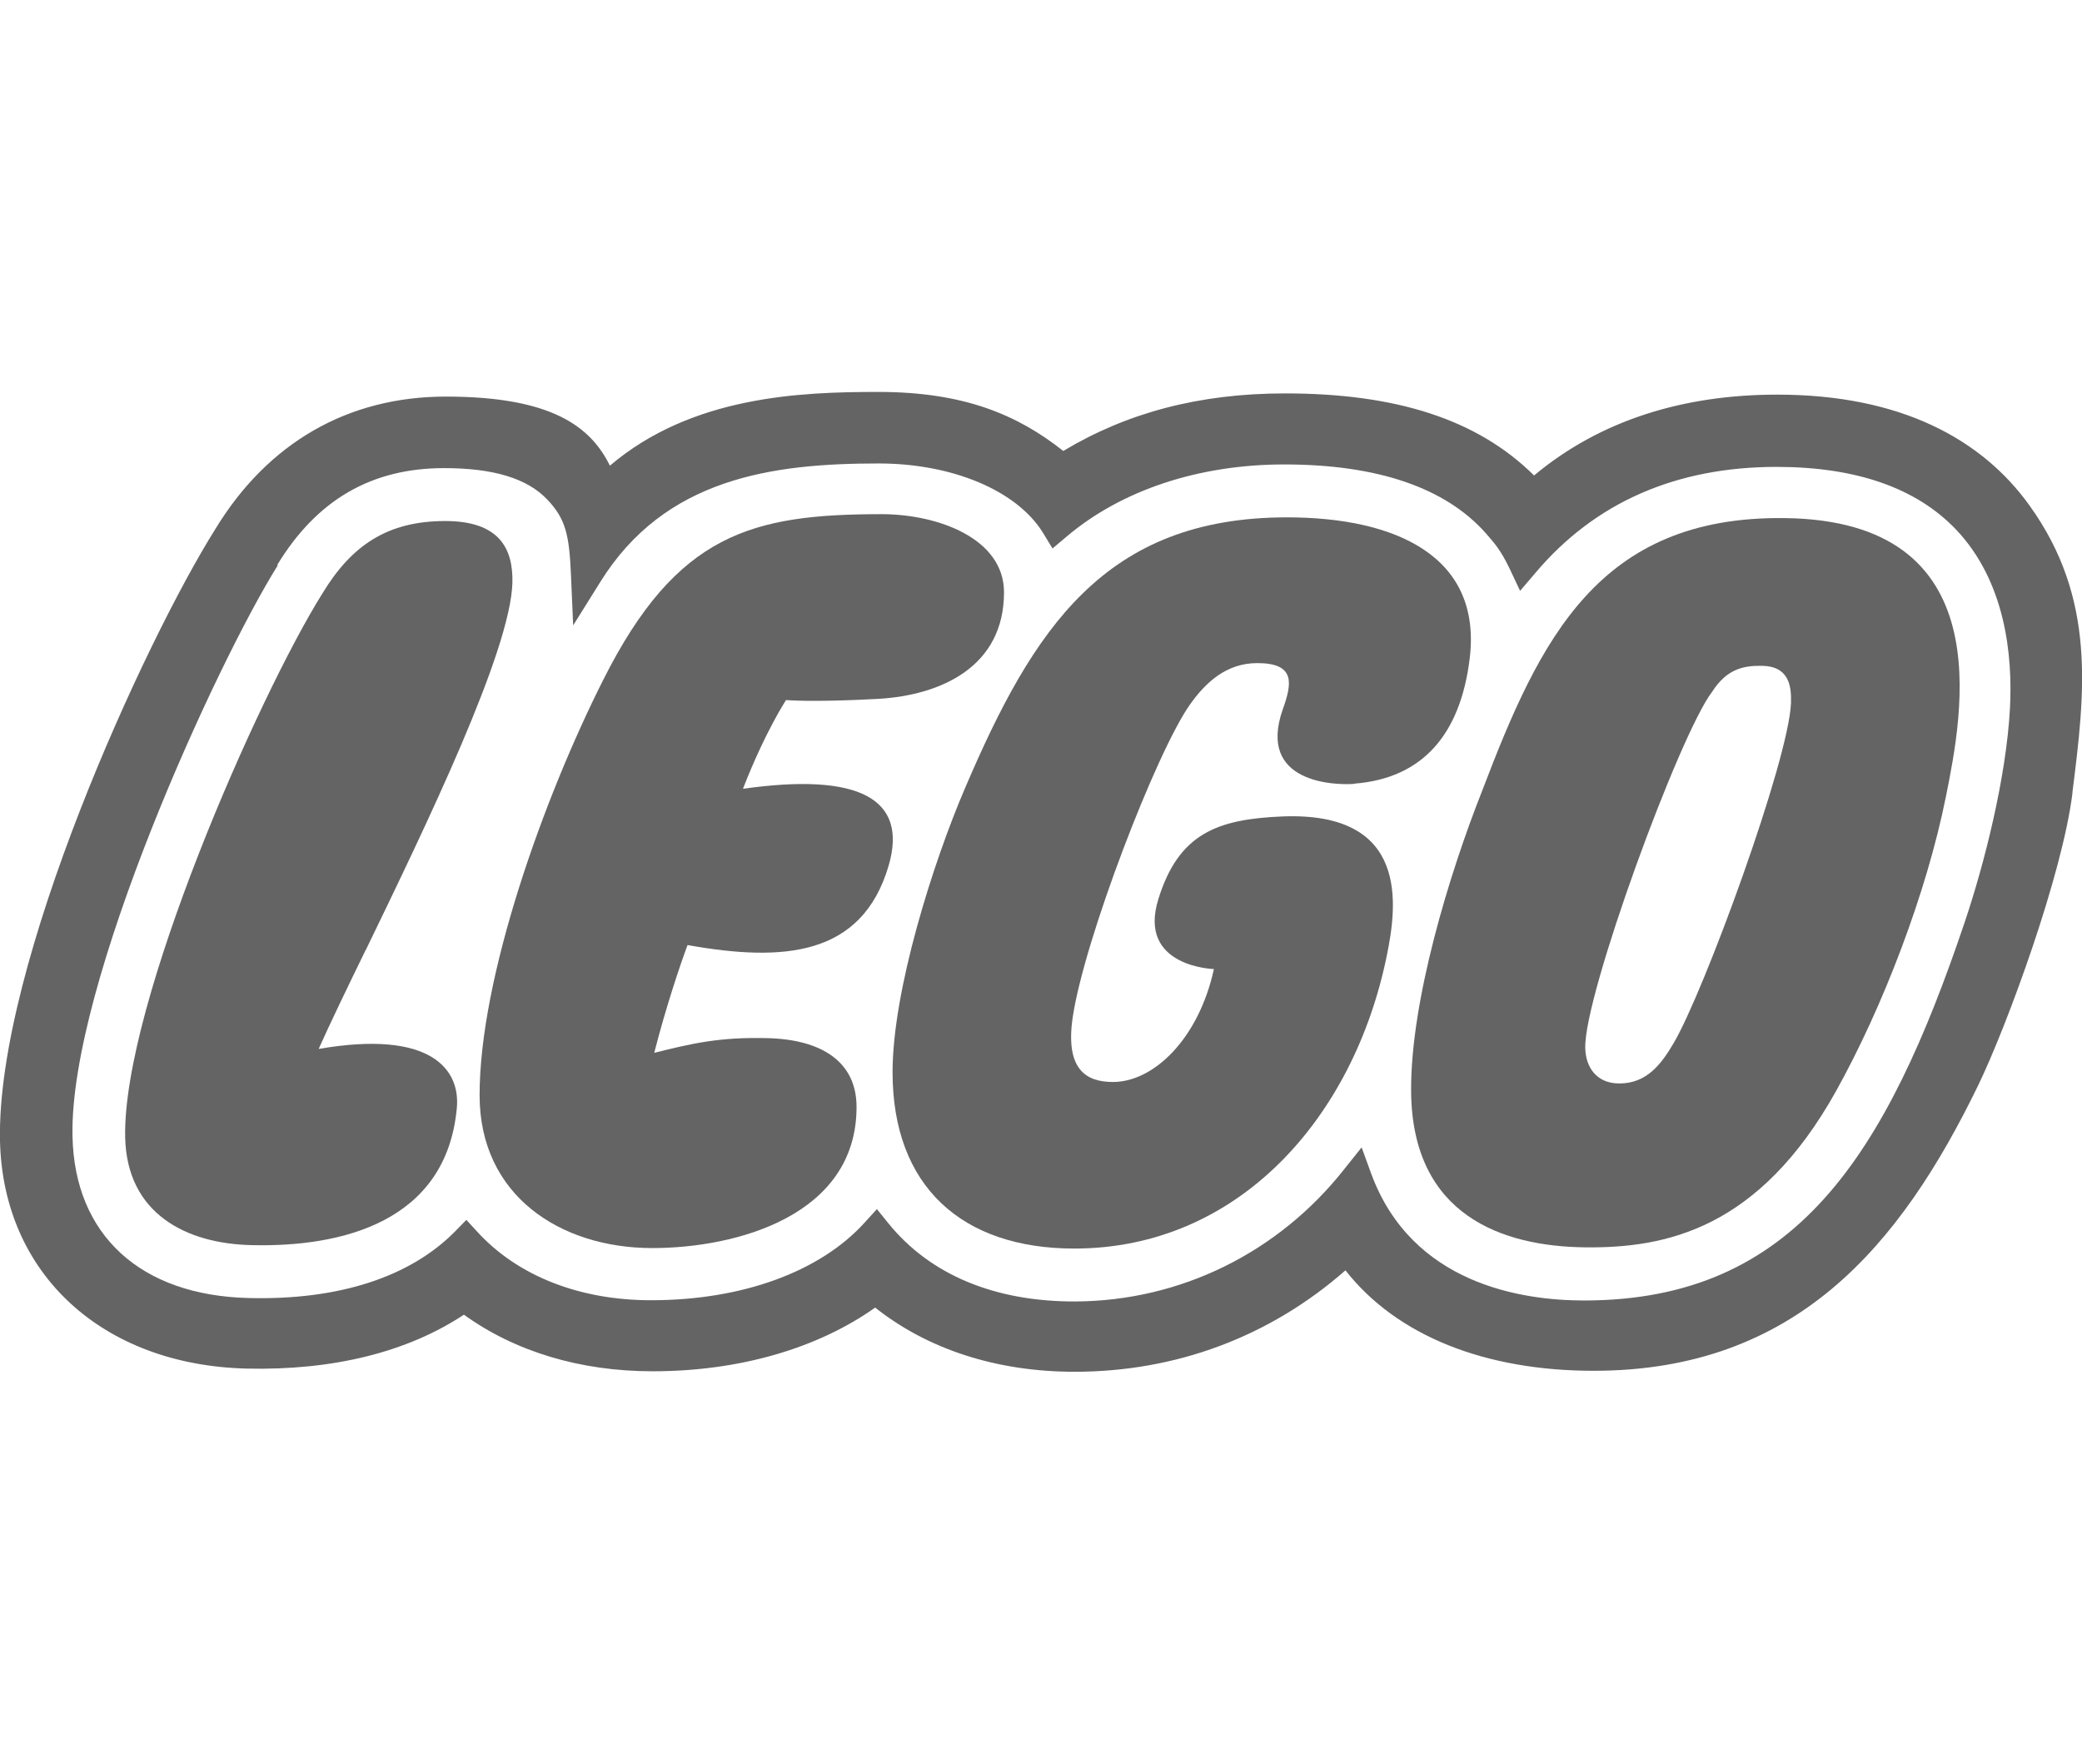
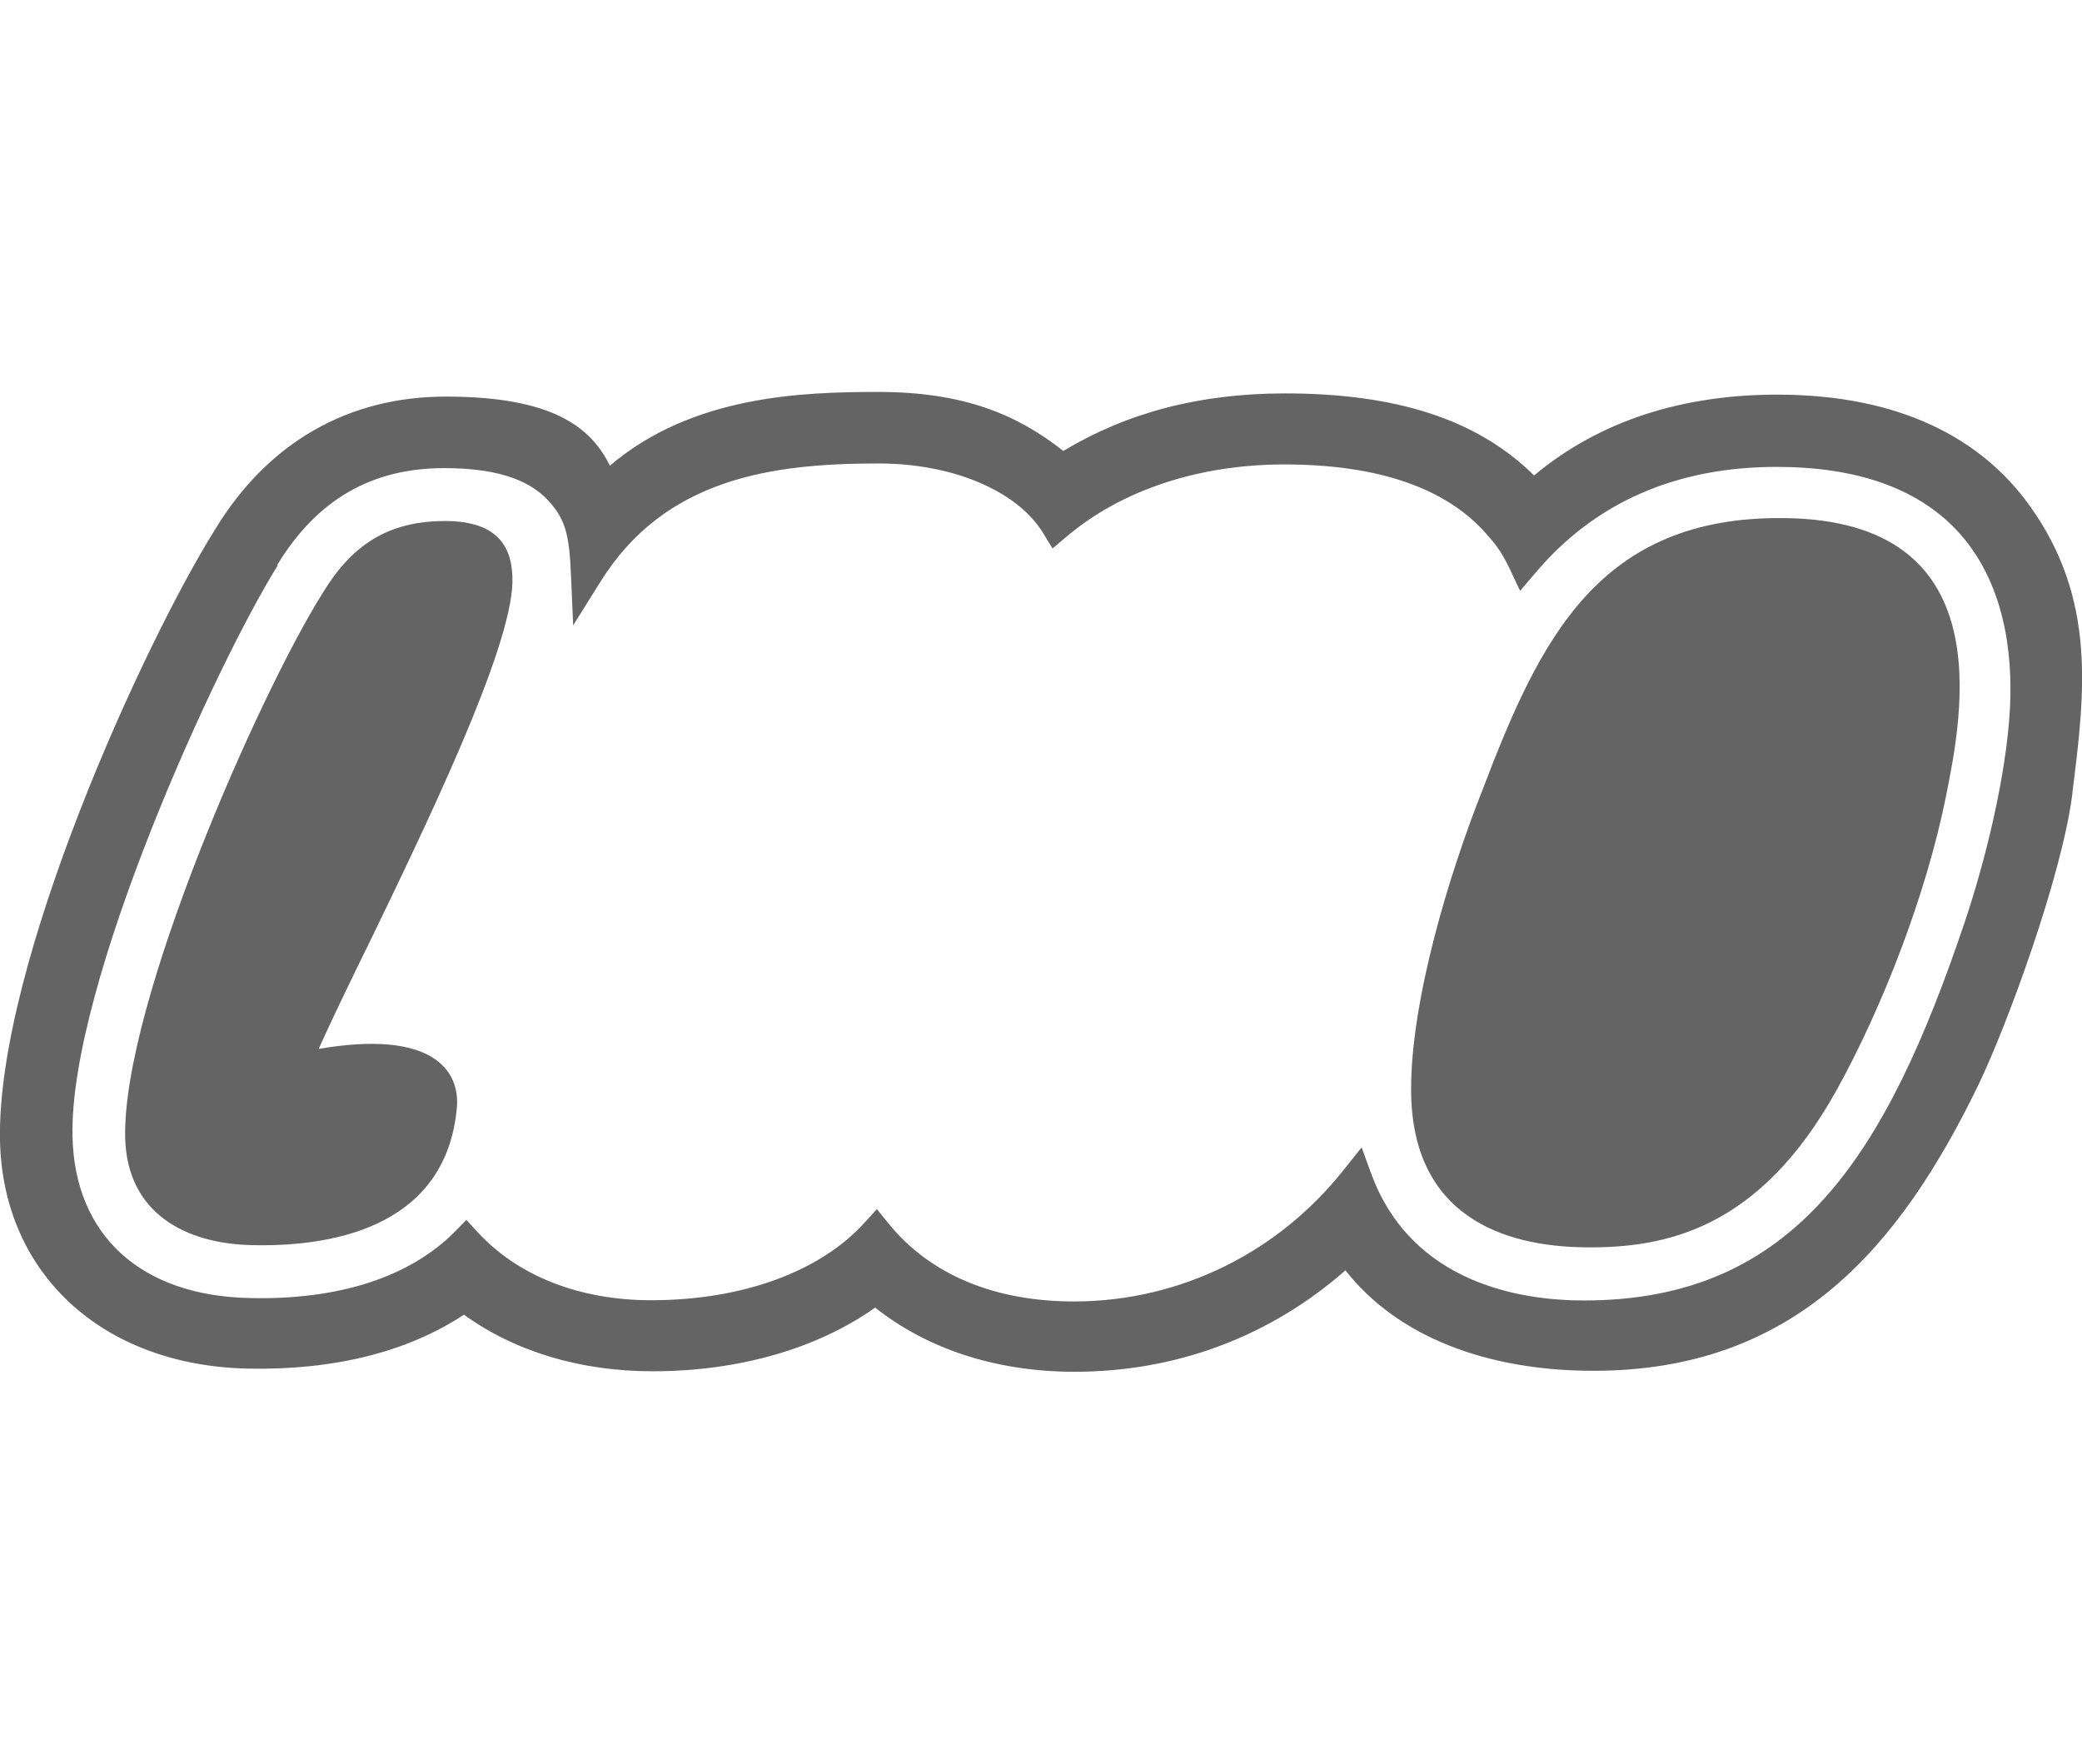
<svg xmlns="http://www.w3.org/2000/svg" id="_图层_2" data-name="图层 2" viewBox="0 0 85 72">
  <defs>
    <style>
      .cls-1 {
        fill: #646464;
        fill-rule: evenodd;
      }

      .cls-1, .cls-2 {
        stroke-width: 0px;
      }

      .cls-2 {
        fill: none;
        opacity: .53;
      }
    </style>
  </defs>
  <g id="_图层_1-2" data-name="图层 1">
    <g>
      <g>
        <path class="cls-1" d="M10.08,55.87c3.54.08,6.56-.68,8.86-2.2,2.08,1.5,4.74,2.31,7.7,2.31,3.54,0,6.73-.93,9.09-2.6,2.14,1.7,4.96,2.62,8.14,2.62,4.13,0,7.96-1.42,11.06-4.14,2.11,2.69,5.73,4.1,10.13,4.1,8.23,0,12.5-5.06,15.7-11.65,1.19-2.46,3.44-8.61,3.85-11.93v-.04c.51-4.05.99-7.89-1.75-11.7-1.94-2.71-5.26-4.53-10.3-4.53-3.81,0-7.21,1.03-9.93,3.3-2.33-2.31-5.67-3.35-10.17-3.35-3.52,0-6.47.8-9.05,2.35-1.87-1.48-4.06-2.41-7.55-2.41-3.17,0-7.61.16-10.96,3.01-.78-1.58-2.35-2.82-6.7-2.82-4,0-7.27,1.89-9.41,5.41C5.92,26.17-.15,39.36,0,46.57c.12,5.43,4.18,9.16,10.08,9.3ZM11.32,23.06c1.62-2.66,3.85-3.95,6.81-3.95,2.02,0,3.4.42,4.22,1.29.75.79.89,1.45.96,3.06l.09,2.07,1.1-1.76c2.64-4.26,7.03-4.85,11.37-4.85,3.02,0,5.65,1.11,6.71,2.83l.39.64.57-.48c2.24-1.9,5.4-2.95,8.89-2.95,3.81,0,6.59.95,8.24,2.82.38.43.62.72.97,1.45l.42.89.64-.75c2.42-2.86,5.73-4.31,9.83-4.31,3.25,0,5.71.86,7.33,2.56,2.02,2.13,2.31,5.14,2.2,7.28-.15,2.84-1.05,6.38-1.85,8.75-3.21,9.53-6.93,15.44-15.54,15.44-2.54,0-7.03-.67-8.69-5.18l-.39-1.07-.71.89c-2.69,3.41-6.69,5.38-10.98,5.4-3.29.01-5.93-1.09-7.63-3.19l-.47-.58-.5.55c-1.82,2.01-5,3.17-8.72,3.17-2.92,0-5.44-.99-7.09-2.79l-.45-.49-.47.48c-1.84,1.86-4.75,2.8-8.4,2.71-4.43-.1-7.13-2.57-7.21-6.61-.13-6.22,5.89-19.32,8.38-23.3Z" />
        <g>
-           <path class="cls-1" d="M30.34,32.18c.9-2.31,1.75-3.6,1.75-3.6,1,.07,2.68.01,3.77-.05,2.56-.15,5.13-1.31,5.13-4.35,0-2.19-2.68-3.19-5-3.19-5.29,0-8.36.79-11.36,6.76-2.45,4.86-5.05,12.15-5.05,16.96,0,4.1,3.3,6.24,7.05,6.24,3.41,0,8.34-1.31,8.34-5.76,0-1.84-1.42-2.76-3.65-2.81-1.95-.05-3.09.22-4.61.6.47-1.84,1.05-3.57,1.36-4.4h0c3.92.7,7.12.46,8.21-3.24.8-2.74-1.21-3.81-5.94-3.14Z" />
          <path class="cls-1" d="M14.93,38.79c2.49-5.14,5.92-12.23,5.99-15.01.03-1.37-.52-2.51-2.74-2.51-2.35,0-3.82.98-5.02,2.96-2.61,4.17-8.16,16.76-8.05,22.2.07,3.11,2.48,4.34,5.16,4.4,3.69.09,7.95-.95,8.38-5.59h0c.15-1.55-1.01-3.22-5.64-2.42.46-1.03,1.14-2.44,1.92-4.04h0Z" />
-           <path class="cls-1" d="M55.3,31.99c2.79-.22,4.32-2.02,4.7-5.09.52-4.18-3-5.78-7.46-5.78-7.44,0-10.36,4.55-13.14,11.05-1.31,3.05-2.96,8.27-2.96,11.6,0,4.67,2.84,7.2,7.42,7.2,6.69,0,11.41-5.33,12.76-11.97.42-2.04.93-5.88-4.27-5.67-2.64.11-4.23.69-5.06,3.38-.86,2.77,2.27,2.85,2.27,2.85-.63,2.87-2.47,4.61-4.12,4.61-1.03,0-1.96-.44-1.65-2.61.46-3.17,3.43-10.89,4.8-12.81.62-.87,1.46-1.68,2.74-1.68,1.57,0,1.42.83,1.04,1.89-1.06,3.02,2.14,3.1,2.92,3.04Z" />
-           <path class="cls-1" d="M72.85,21.15c-7.59-.09-9.98,4.94-12.33,11.11-1.35,3.4-2.93,8.59-2.91,12.27.03,5.12,3.77,6.35,7.09,6.39,3.32.04,7.12-.75,10.26-6.38,1.92-3.45,3.69-8.08,4.48-12,.69-3.42,2.26-11.29-6.58-11.39ZM73.12,28.69c-.09,2.36-3.56,11.81-4.79,13.89-.53.91-1.13,1.65-2.22,1.65-.94,0-1.37-.67-1.39-1.44-.07-2.13,3.85-12.82,5.18-14.55.59-.92,1.26-1.07,2.02-1.06,1.11.01,1.22.81,1.2,1.5Z" />
+           <path class="cls-1" d="M72.85,21.15c-7.59-.09-9.98,4.94-12.33,11.11-1.35,3.4-2.93,8.59-2.91,12.27.03,5.12,3.77,6.35,7.09,6.39,3.32.04,7.12-.75,10.26-6.38,1.92-3.45,3.69-8.08,4.48-12,.69-3.42,2.26-11.29-6.58-11.39ZM73.12,28.69Z" />
        </g>
      </g>
-       <rect class="cls-2" width="85" height="72" />
    </g>
  </g>
</svg>